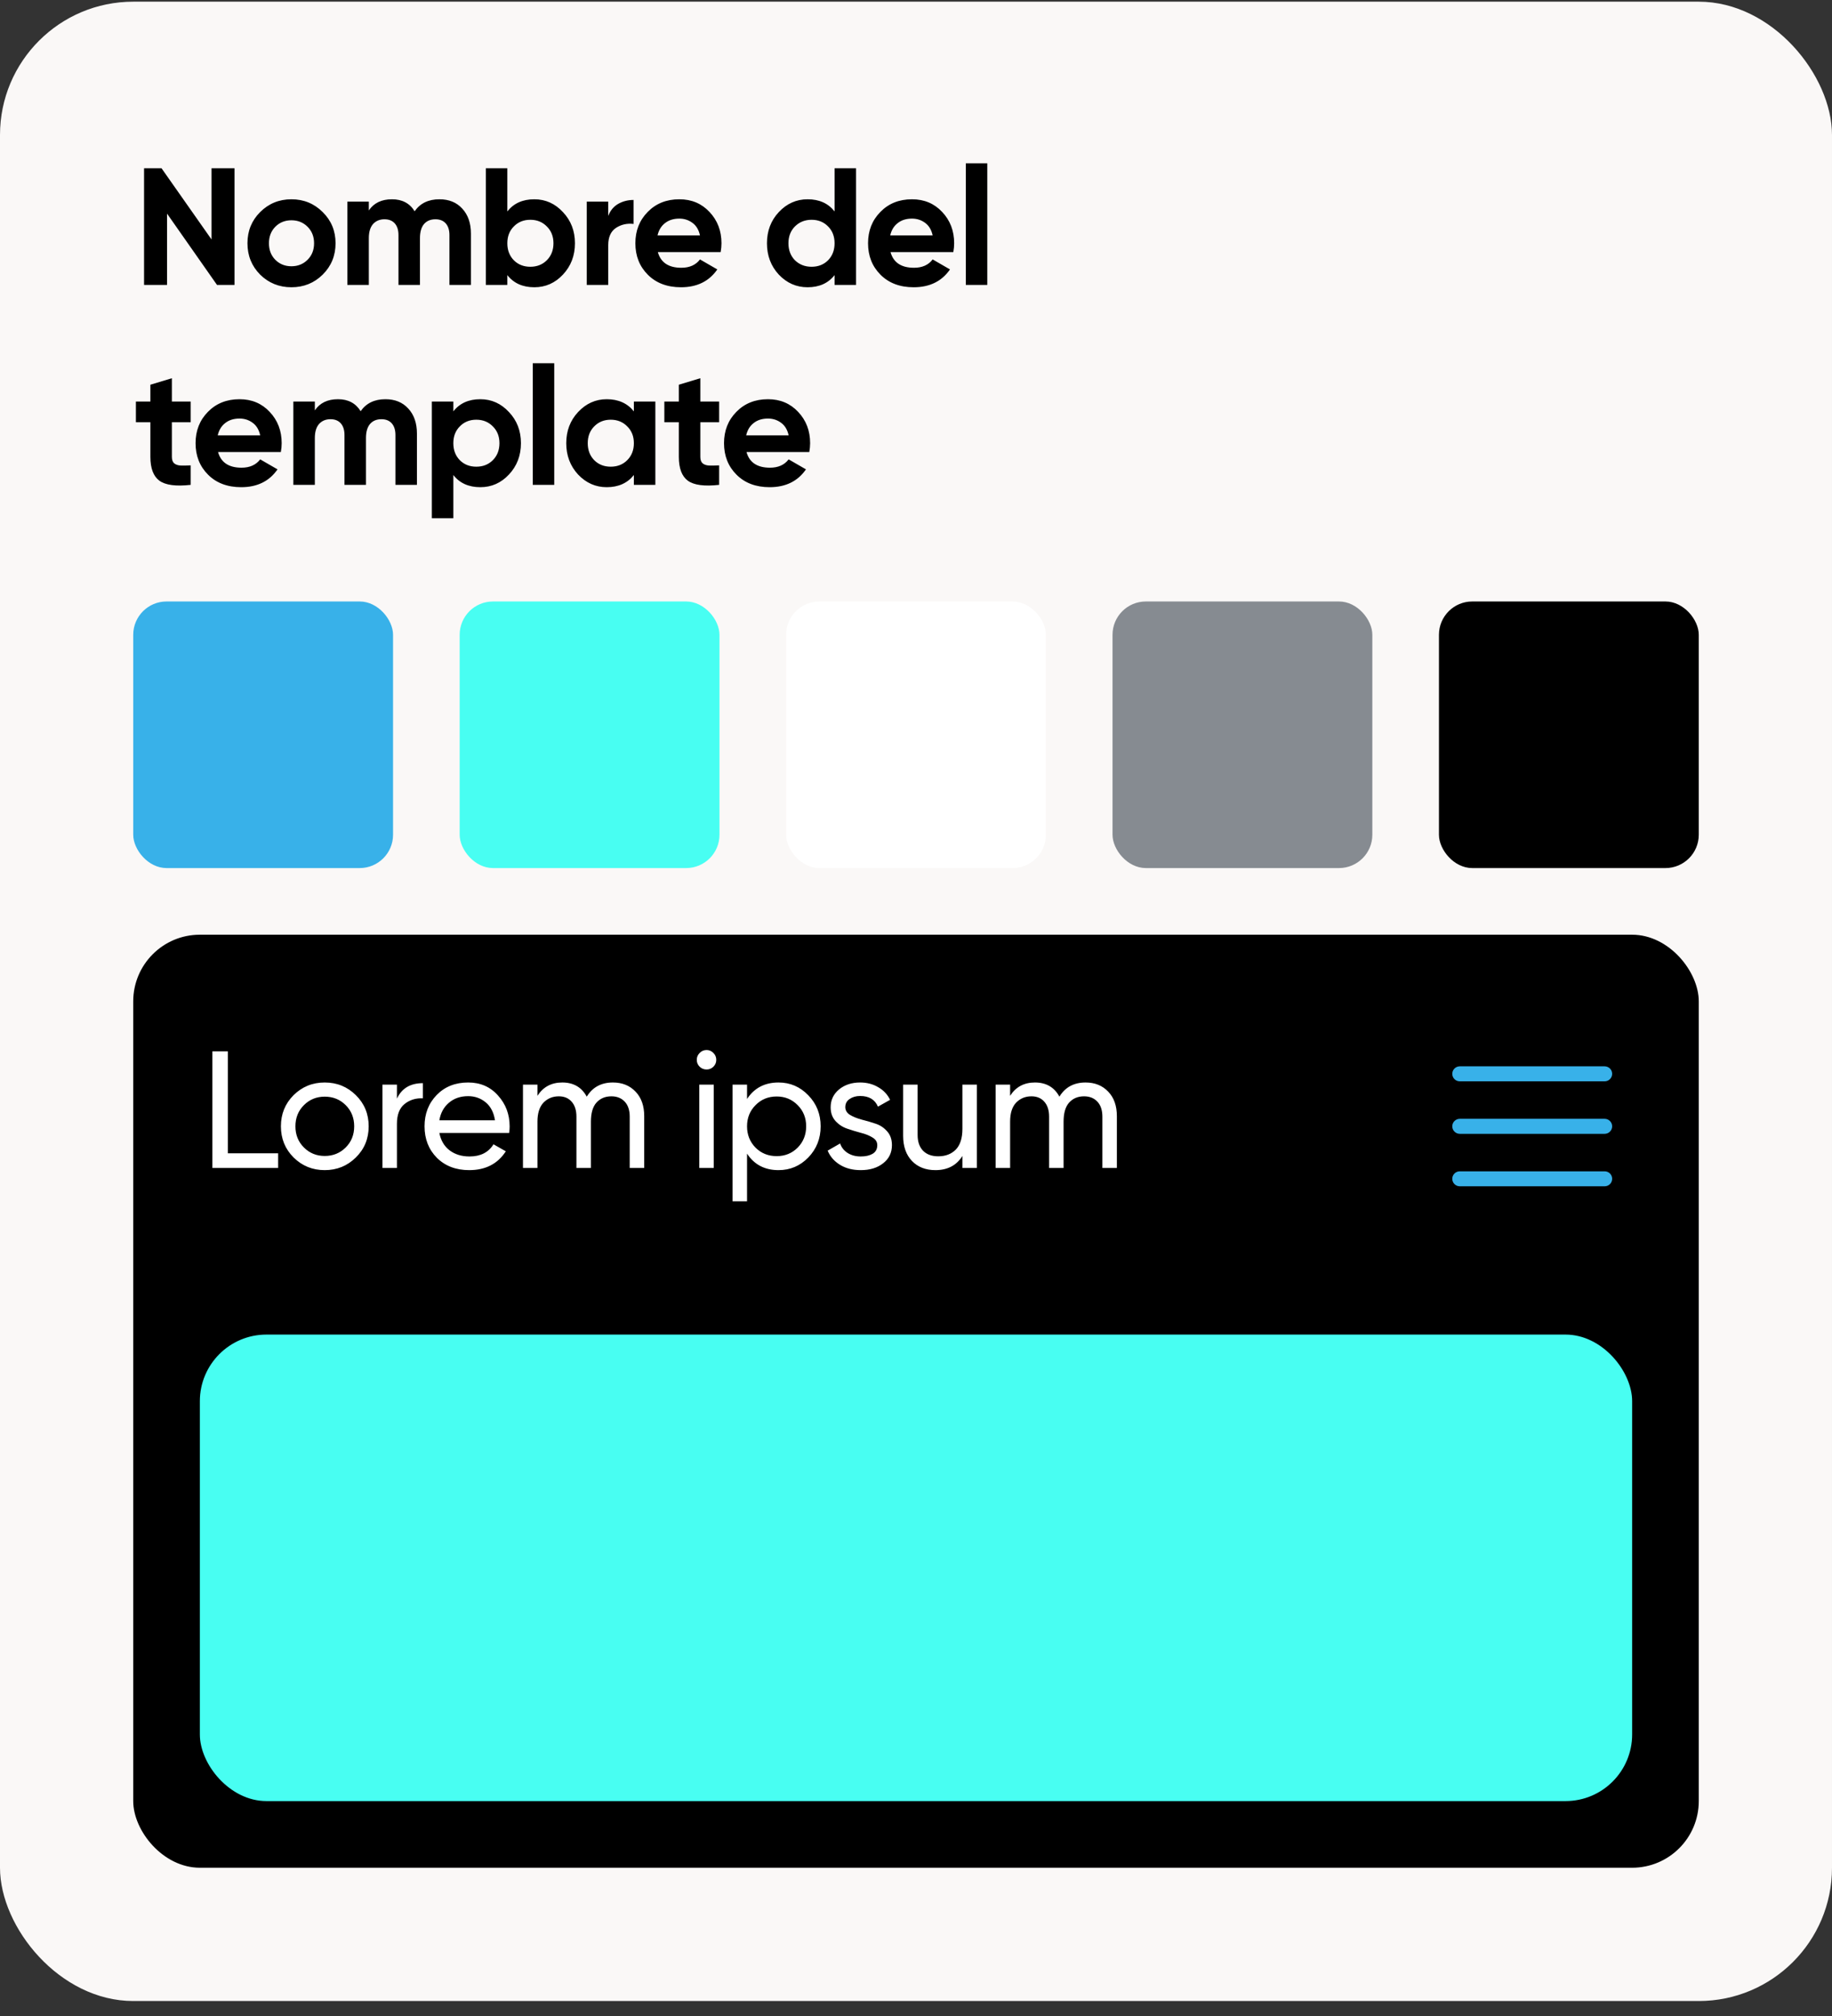
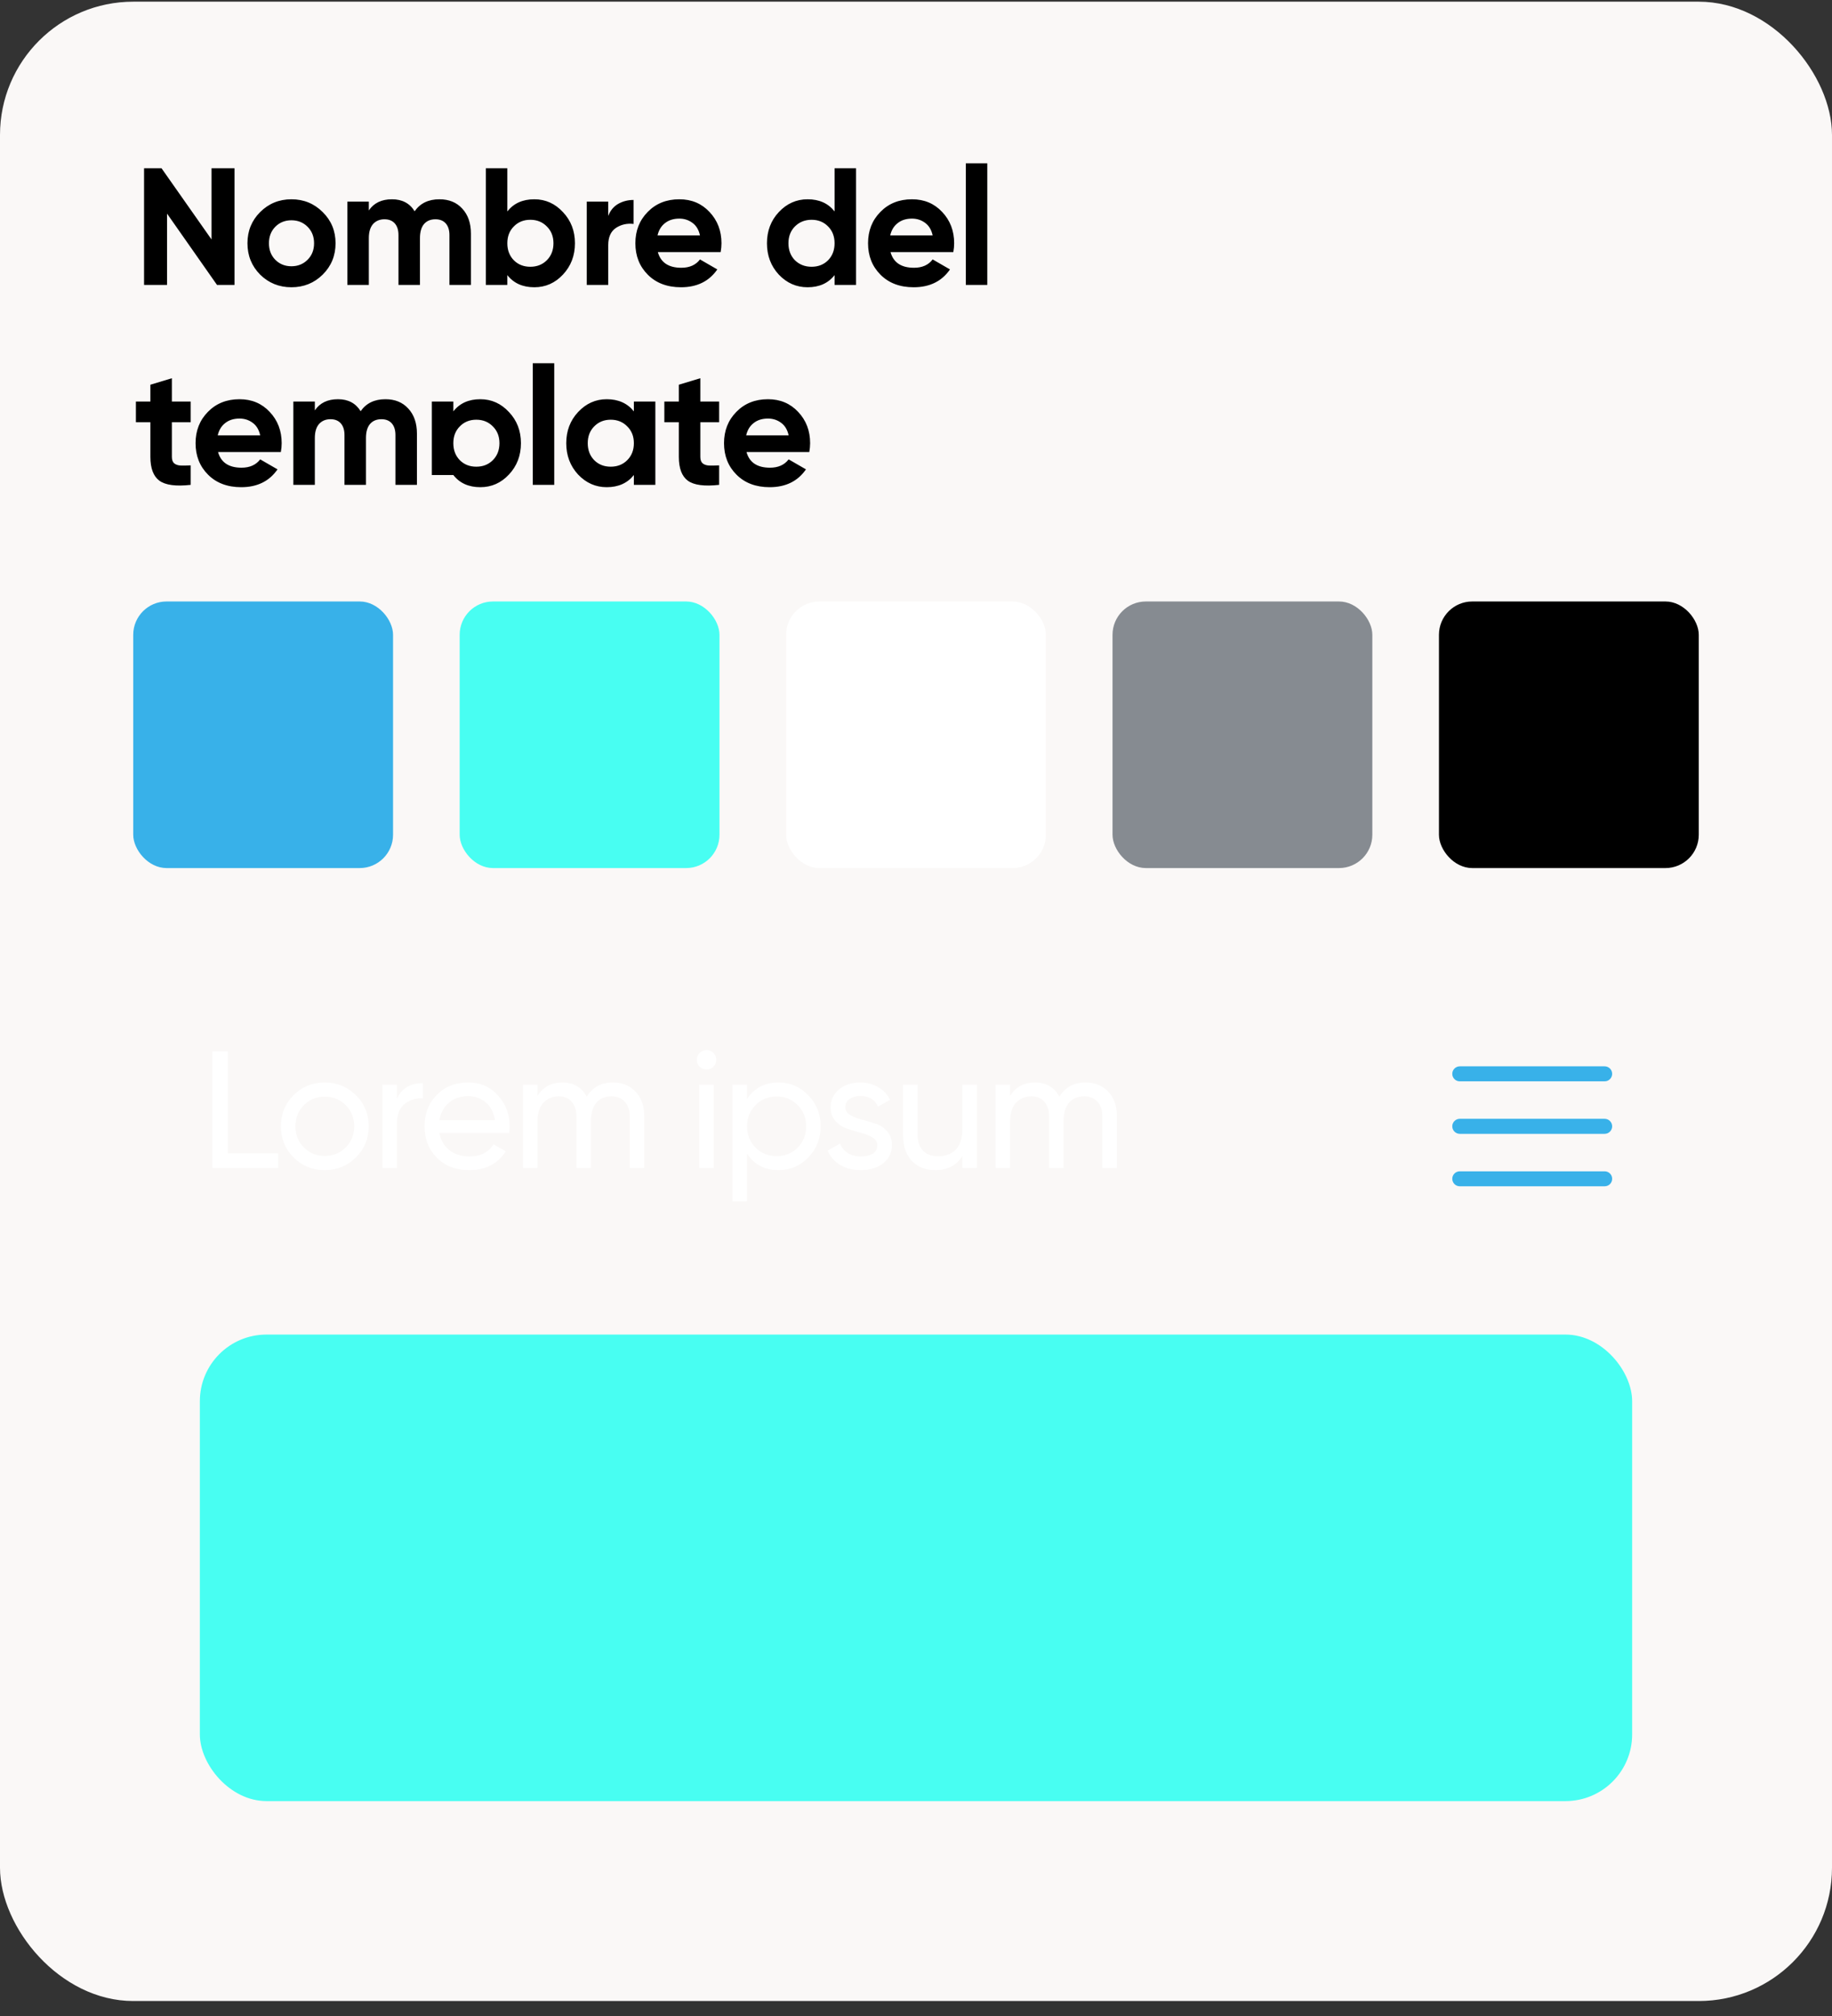
<svg xmlns="http://www.w3.org/2000/svg" width="110" height="121" viewBox="0 0 110 121" fill="none">
  <rect x="0" y="0" width="110" height="121" fill="#333333" stroke="none" />
  <rect y="0.101" width="110" height="120" rx="8" fill="#FAF8F7" />
-   <path d="M12.7 10.101H14.08V17.101H13.03L10.03 12.821V17.101H8.65V10.101H9.7L12.7 14.371V10.101ZM19.378 16.481C18.865 16.988 18.238 17.241 17.498 17.241C16.759 17.241 16.132 16.988 15.618 16.481C15.112 15.968 14.858 15.341 14.858 14.601C14.858 13.861 15.112 13.238 15.618 12.731C16.132 12.218 16.759 11.961 17.498 11.961C18.238 11.961 18.865 12.218 19.378 12.731C19.892 13.238 20.148 13.861 20.148 14.601C20.148 15.341 19.892 15.968 19.378 16.481ZM16.529 15.591C16.788 15.851 17.112 15.981 17.498 15.981C17.885 15.981 18.209 15.851 18.468 15.591C18.729 15.331 18.858 15.001 18.858 14.601C18.858 14.201 18.729 13.871 18.468 13.611C18.209 13.351 17.885 13.221 17.498 13.221C17.112 13.221 16.788 13.351 16.529 13.611C16.275 13.871 16.148 14.201 16.148 14.601C16.148 15.001 16.275 15.331 16.529 15.591ZM26.386 11.961C26.959 11.961 27.416 12.148 27.756 12.521C28.103 12.895 28.276 13.395 28.276 14.021V17.101H26.986V14.111C26.986 13.811 26.913 13.578 26.766 13.411C26.619 13.245 26.413 13.161 26.146 13.161C25.853 13.161 25.623 13.258 25.456 13.451C25.296 13.645 25.216 13.925 25.216 14.291V17.101H23.926V14.111C23.926 13.811 23.853 13.578 23.706 13.411C23.559 13.245 23.353 13.161 23.086 13.161C22.799 13.161 22.569 13.258 22.396 13.451C22.229 13.645 22.146 13.925 22.146 14.291V17.101H20.856V12.101H22.146V12.631C22.446 12.185 22.909 11.961 23.536 11.961C24.149 11.961 24.603 12.201 24.896 12.681C25.229 12.201 25.726 11.961 26.386 11.961ZM32.082 11.961C32.755 11.961 33.328 12.218 33.802 12.731C34.282 13.238 34.522 13.861 34.522 14.601C34.522 15.341 34.282 15.968 33.802 16.481C33.328 16.988 32.755 17.241 32.082 17.241C31.382 17.241 30.842 16.998 30.462 16.511V17.101H29.172V10.101H30.462V12.691C30.842 12.205 31.382 11.961 32.082 11.961ZM30.852 15.621C31.112 15.881 31.442 16.011 31.842 16.011C32.242 16.011 32.572 15.881 32.832 15.621C33.098 15.355 33.232 15.015 33.232 14.601C33.232 14.188 33.098 13.851 32.832 13.591C32.572 13.325 32.242 13.191 31.842 13.191C31.442 13.191 31.112 13.325 30.852 13.591C30.592 13.851 30.462 14.188 30.462 14.601C30.462 15.015 30.592 15.355 30.852 15.621ZM36.521 12.961C36.641 12.641 36.838 12.401 37.111 12.241C37.391 12.081 37.701 12.001 38.041 12.001V13.441C37.648 13.395 37.295 13.475 36.981 13.681C36.675 13.888 36.521 14.231 36.521 14.711V17.101H35.231V12.101H36.521V12.961ZM39.5 15.131C39.674 15.758 40.144 16.071 40.91 16.071C41.404 16.071 41.777 15.905 42.03 15.571L43.07 16.171C42.577 16.885 41.85 17.241 40.89 17.241C40.064 17.241 39.4 16.991 38.9 16.491C38.4 15.991 38.15 15.361 38.15 14.601C38.15 13.848 38.397 13.221 38.89 12.721C39.384 12.215 40.017 11.961 40.79 11.961C41.524 11.961 42.127 12.215 42.6 12.721C43.08 13.228 43.32 13.855 43.32 14.601C43.32 14.768 43.304 14.945 43.27 15.131H39.5ZM39.48 14.131H42.03C41.957 13.791 41.804 13.538 41.57 13.371C41.344 13.205 41.084 13.121 40.79 13.121C40.444 13.121 40.157 13.211 39.93 13.391C39.704 13.565 39.554 13.811 39.48 14.131ZM50.111 10.101H51.401V17.101H50.111V16.511C49.731 16.998 49.191 17.241 48.491 17.241C47.818 17.241 47.241 16.988 46.761 16.481C46.288 15.968 46.051 15.341 46.051 14.601C46.051 13.861 46.288 13.238 46.761 12.731C47.241 12.218 47.818 11.961 48.491 11.961C49.191 11.961 49.731 12.205 50.111 12.691V10.101ZM47.731 15.621C47.998 15.881 48.331 16.011 48.731 16.011C49.131 16.011 49.461 15.881 49.721 15.621C49.981 15.355 50.111 15.015 50.111 14.601C50.111 14.188 49.981 13.851 49.721 13.591C49.461 13.325 49.131 13.191 48.731 13.191C48.331 13.191 47.998 13.325 47.731 13.591C47.471 13.851 47.341 14.188 47.341 14.601C47.341 15.015 47.471 15.355 47.731 15.621ZM53.471 15.131C53.644 15.758 54.114 16.071 54.881 16.071C55.374 16.071 55.747 15.905 56.001 15.571L57.041 16.171C56.547 16.885 55.821 17.241 54.861 17.241C54.034 17.241 53.371 16.991 52.871 16.491C52.371 15.991 52.121 15.361 52.121 14.601C52.121 13.848 52.367 13.221 52.861 12.721C53.354 12.215 53.987 11.961 54.761 11.961C55.494 11.961 56.097 12.215 56.571 12.721C57.051 13.228 57.291 13.855 57.291 14.601C57.291 14.768 57.274 14.945 57.241 15.131H53.471ZM53.451 14.131H56.001C55.927 13.791 55.774 13.538 55.541 13.371C55.314 13.205 55.054 13.121 54.761 13.121C54.414 13.121 54.127 13.211 53.901 13.391C53.674 13.565 53.524 13.811 53.451 14.131ZM57.991 17.101V9.801H59.281V17.101H57.991ZM11.45 25.341H10.32V27.421C10.32 27.595 10.363 27.721 10.45 27.801C10.537 27.881 10.663 27.928 10.83 27.941C10.997 27.948 11.203 27.945 11.45 27.931V29.101C10.563 29.201 9.937 29.118 9.57 28.851C9.21 28.585 9.03 28.108 9.03 27.421V25.341H8.16V24.101H9.03V23.091L10.32 22.701V24.101H11.45V25.341ZM13.093 27.131C13.267 27.758 13.737 28.071 14.503 28.071C14.997 28.071 15.37 27.905 15.623 27.571L16.663 28.171C16.17 28.885 15.443 29.241 14.483 29.241C13.657 29.241 12.993 28.991 12.493 28.491C11.993 27.991 11.743 27.361 11.743 26.601C11.743 25.848 11.99 25.221 12.483 24.721C12.977 24.215 13.61 23.961 14.383 23.961C15.117 23.961 15.72 24.215 16.193 24.721C16.673 25.228 16.913 25.855 16.913 26.601C16.913 26.768 16.897 26.945 16.863 27.131H13.093ZM13.073 26.131H15.623C15.55 25.791 15.397 25.538 15.163 25.371C14.937 25.205 14.677 25.121 14.383 25.121C14.037 25.121 13.75 25.211 13.523 25.391C13.297 25.565 13.147 25.811 13.073 26.131ZM23.144 23.961C23.717 23.961 24.174 24.148 24.514 24.521C24.86 24.895 25.034 25.395 25.034 26.021V29.101H23.744V26.111C23.744 25.811 23.671 25.578 23.524 25.411C23.377 25.245 23.171 25.161 22.904 25.161C22.61 25.161 22.381 25.258 22.214 25.451C22.054 25.645 21.974 25.925 21.974 26.291V29.101H20.684V26.111C20.684 25.811 20.61 25.578 20.464 25.411C20.317 25.245 20.11 25.161 19.844 25.161C19.557 25.161 19.327 25.258 19.154 25.451C18.987 25.645 18.904 25.925 18.904 26.291V29.101H17.614V24.101H18.904V24.631C19.204 24.185 19.667 23.961 20.294 23.961C20.907 23.961 21.36 24.201 21.654 24.681C21.987 24.201 22.484 23.961 23.144 23.961ZM28.84 23.961C29.513 23.961 30.086 24.218 30.559 24.731C31.04 25.238 31.279 25.861 31.279 26.601C31.279 27.341 31.04 27.968 30.559 28.481C30.086 28.988 29.513 29.241 28.84 29.241C28.14 29.241 27.599 28.998 27.22 28.511V31.101H25.93V24.101H27.22V24.691C27.599 24.205 28.14 23.961 28.84 23.961ZM27.61 27.621C27.869 27.881 28.2 28.011 28.599 28.011C29 28.011 29.329 27.881 29.59 27.621C29.856 27.355 29.989 27.015 29.989 26.601C29.989 26.188 29.856 25.851 29.59 25.591C29.329 25.325 29 25.191 28.599 25.191C28.2 25.191 27.869 25.325 27.61 25.591C27.349 25.851 27.22 26.188 27.22 26.601C27.22 27.015 27.349 27.355 27.61 27.621ZM31.989 29.101V21.801H33.279V29.101H31.989ZM38.06 24.101H39.35V29.101H38.06V28.511C37.673 28.998 37.13 29.241 36.43 29.241C35.763 29.241 35.19 28.988 34.71 28.481C34.237 27.968 34 27.341 34 26.601C34 25.861 34.237 25.238 34.71 24.731C35.19 24.218 35.763 23.961 36.43 23.961C37.13 23.961 37.673 24.205 38.06 24.691V24.101ZM35.68 27.621C35.94 27.881 36.27 28.011 36.67 28.011C37.07 28.011 37.4 27.881 37.66 27.621C37.927 27.355 38.06 27.015 38.06 26.601C38.06 26.188 37.927 25.851 37.66 25.591C37.4 25.325 37.07 25.191 36.67 25.191C36.27 25.191 35.94 25.325 35.68 25.591C35.42 25.851 35.29 26.188 35.29 26.601C35.29 27.015 35.42 27.355 35.68 27.621ZM43.18 25.341H42.05V27.421C42.05 27.595 42.093 27.721 42.18 27.801C42.266 27.881 42.393 27.928 42.56 27.941C42.726 27.948 42.933 27.945 43.18 27.931V29.101C42.293 29.201 41.666 29.118 41.3 28.851C40.94 28.585 40.76 28.108 40.76 27.421V25.341H39.89V24.101H40.76V23.091L42.05 22.701V24.101H43.18V25.341ZM44.823 27.131C44.996 27.758 45.466 28.071 46.233 28.071C46.726 28.071 47.1 27.905 47.353 27.571L48.393 28.171C47.9 28.885 47.173 29.241 46.213 29.241C45.386 29.241 44.723 28.991 44.223 28.491C43.723 27.991 43.473 27.361 43.473 26.601C43.473 25.848 43.72 25.221 44.213 24.721C44.706 24.215 45.34 23.961 46.113 23.961C46.846 23.961 47.45 24.215 47.923 24.721C48.403 25.228 48.643 25.855 48.643 26.601C48.643 26.768 48.626 26.945 48.593 27.131H44.823ZM44.803 26.131H47.353C47.28 25.791 47.126 25.538 46.893 25.371C46.666 25.205 46.406 25.121 46.113 25.121C45.766 25.121 45.48 25.211 45.253 25.391C45.026 25.565 44.876 25.811 44.803 26.131Z" fill="black" />
+   <path d="M12.7 10.101H14.08V17.101H13.03L10.03 12.821V17.101H8.65V10.101H9.7L12.7 14.371V10.101ZM19.378 16.481C18.865 16.988 18.238 17.241 17.498 17.241C16.759 17.241 16.132 16.988 15.618 16.481C15.112 15.968 14.858 15.341 14.858 14.601C14.858 13.861 15.112 13.238 15.618 12.731C16.132 12.218 16.759 11.961 17.498 11.961C18.238 11.961 18.865 12.218 19.378 12.731C19.892 13.238 20.148 13.861 20.148 14.601C20.148 15.341 19.892 15.968 19.378 16.481ZM16.529 15.591C16.788 15.851 17.112 15.981 17.498 15.981C17.885 15.981 18.209 15.851 18.468 15.591C18.729 15.331 18.858 15.001 18.858 14.601C18.858 14.201 18.729 13.871 18.468 13.611C18.209 13.351 17.885 13.221 17.498 13.221C17.112 13.221 16.788 13.351 16.529 13.611C16.275 13.871 16.148 14.201 16.148 14.601C16.148 15.001 16.275 15.331 16.529 15.591ZM26.386 11.961C26.959 11.961 27.416 12.148 27.756 12.521C28.103 12.895 28.276 13.395 28.276 14.021V17.101H26.986V14.111C26.986 13.811 26.913 13.578 26.766 13.411C26.619 13.245 26.413 13.161 26.146 13.161C25.853 13.161 25.623 13.258 25.456 13.451C25.296 13.645 25.216 13.925 25.216 14.291V17.101H23.926V14.111C23.926 13.811 23.853 13.578 23.706 13.411C23.559 13.245 23.353 13.161 23.086 13.161C22.799 13.161 22.569 13.258 22.396 13.451C22.229 13.645 22.146 13.925 22.146 14.291V17.101H20.856V12.101H22.146V12.631C22.446 12.185 22.909 11.961 23.536 11.961C24.149 11.961 24.603 12.201 24.896 12.681C25.229 12.201 25.726 11.961 26.386 11.961ZM32.082 11.961C32.755 11.961 33.328 12.218 33.802 12.731C34.282 13.238 34.522 13.861 34.522 14.601C34.522 15.341 34.282 15.968 33.802 16.481C33.328 16.988 32.755 17.241 32.082 17.241C31.382 17.241 30.842 16.998 30.462 16.511V17.101H29.172V10.101H30.462V12.691C30.842 12.205 31.382 11.961 32.082 11.961ZM30.852 15.621C31.112 15.881 31.442 16.011 31.842 16.011C32.242 16.011 32.572 15.881 32.832 15.621C33.098 15.355 33.232 15.015 33.232 14.601C33.232 14.188 33.098 13.851 32.832 13.591C32.572 13.325 32.242 13.191 31.842 13.191C31.442 13.191 31.112 13.325 30.852 13.591C30.592 13.851 30.462 14.188 30.462 14.601C30.462 15.015 30.592 15.355 30.852 15.621ZM36.521 12.961C36.641 12.641 36.838 12.401 37.111 12.241C37.391 12.081 37.701 12.001 38.041 12.001V13.441C37.648 13.395 37.295 13.475 36.981 13.681C36.675 13.888 36.521 14.231 36.521 14.711V17.101H35.231V12.101H36.521V12.961ZM39.5 15.131C39.674 15.758 40.144 16.071 40.91 16.071C41.404 16.071 41.777 15.905 42.03 15.571L43.07 16.171C42.577 16.885 41.85 17.241 40.89 17.241C40.064 17.241 39.4 16.991 38.9 16.491C38.4 15.991 38.15 15.361 38.15 14.601C38.15 13.848 38.397 13.221 38.89 12.721C39.384 12.215 40.017 11.961 40.79 11.961C41.524 11.961 42.127 12.215 42.6 12.721C43.08 13.228 43.32 13.855 43.32 14.601C43.32 14.768 43.304 14.945 43.27 15.131H39.5ZM39.48 14.131H42.03C41.957 13.791 41.804 13.538 41.57 13.371C41.344 13.205 41.084 13.121 40.79 13.121C40.444 13.121 40.157 13.211 39.93 13.391C39.704 13.565 39.554 13.811 39.48 14.131ZM50.111 10.101H51.401V17.101H50.111V16.511C49.731 16.998 49.191 17.241 48.491 17.241C47.818 17.241 47.241 16.988 46.761 16.481C46.288 15.968 46.051 15.341 46.051 14.601C46.051 13.861 46.288 13.238 46.761 12.731C47.241 12.218 47.818 11.961 48.491 11.961C49.191 11.961 49.731 12.205 50.111 12.691V10.101ZM47.731 15.621C47.998 15.881 48.331 16.011 48.731 16.011C49.131 16.011 49.461 15.881 49.721 15.621C49.981 15.355 50.111 15.015 50.111 14.601C50.111 14.188 49.981 13.851 49.721 13.591C49.461 13.325 49.131 13.191 48.731 13.191C48.331 13.191 47.998 13.325 47.731 13.591C47.471 13.851 47.341 14.188 47.341 14.601C47.341 15.015 47.471 15.355 47.731 15.621ZM53.471 15.131C53.644 15.758 54.114 16.071 54.881 16.071C55.374 16.071 55.747 15.905 56.001 15.571L57.041 16.171C56.547 16.885 55.821 17.241 54.861 17.241C54.034 17.241 53.371 16.991 52.871 16.491C52.371 15.991 52.121 15.361 52.121 14.601C52.121 13.848 52.367 13.221 52.861 12.721C53.354 12.215 53.987 11.961 54.761 11.961C55.494 11.961 56.097 12.215 56.571 12.721C57.051 13.228 57.291 13.855 57.291 14.601C57.291 14.768 57.274 14.945 57.241 15.131H53.471ZM53.451 14.131H56.001C55.927 13.791 55.774 13.538 55.541 13.371C55.314 13.205 55.054 13.121 54.761 13.121C54.414 13.121 54.127 13.211 53.901 13.391C53.674 13.565 53.524 13.811 53.451 14.131ZM57.991 17.101V9.801H59.281V17.101H57.991ZM11.45 25.341H10.32V27.421C10.32 27.595 10.363 27.721 10.45 27.801C10.537 27.881 10.663 27.928 10.83 27.941C10.997 27.948 11.203 27.945 11.45 27.931V29.101C10.563 29.201 9.937 29.118 9.57 28.851C9.21 28.585 9.03 28.108 9.03 27.421V25.341H8.16V24.101H9.03V23.091L10.32 22.701V24.101H11.45V25.341ZM13.093 27.131C13.267 27.758 13.737 28.071 14.503 28.071C14.997 28.071 15.37 27.905 15.623 27.571L16.663 28.171C16.17 28.885 15.443 29.241 14.483 29.241C13.657 29.241 12.993 28.991 12.493 28.491C11.993 27.991 11.743 27.361 11.743 26.601C11.743 25.848 11.99 25.221 12.483 24.721C12.977 24.215 13.61 23.961 14.383 23.961C15.117 23.961 15.72 24.215 16.193 24.721C16.673 25.228 16.913 25.855 16.913 26.601C16.913 26.768 16.897 26.945 16.863 27.131H13.093ZM13.073 26.131H15.623C15.55 25.791 15.397 25.538 15.163 25.371C14.937 25.205 14.677 25.121 14.383 25.121C14.037 25.121 13.75 25.211 13.523 25.391C13.297 25.565 13.147 25.811 13.073 26.131ZM23.144 23.961C23.717 23.961 24.174 24.148 24.514 24.521C24.86 24.895 25.034 25.395 25.034 26.021V29.101H23.744V26.111C23.744 25.811 23.671 25.578 23.524 25.411C23.377 25.245 23.171 25.161 22.904 25.161C22.61 25.161 22.381 25.258 22.214 25.451C22.054 25.645 21.974 25.925 21.974 26.291V29.101H20.684V26.111C20.684 25.811 20.61 25.578 20.464 25.411C20.317 25.245 20.11 25.161 19.844 25.161C19.557 25.161 19.327 25.258 19.154 25.451C18.987 25.645 18.904 25.925 18.904 26.291V29.101H17.614V24.101H18.904V24.631C19.204 24.185 19.667 23.961 20.294 23.961C20.907 23.961 21.36 24.201 21.654 24.681C21.987 24.201 22.484 23.961 23.144 23.961ZM28.84 23.961C29.513 23.961 30.086 24.218 30.559 24.731C31.04 25.238 31.279 25.861 31.279 26.601C31.279 27.341 31.04 27.968 30.559 28.481C30.086 28.988 29.513 29.241 28.84 29.241C28.14 29.241 27.599 28.998 27.22 28.511H25.93V24.101H27.22V24.691C27.599 24.205 28.14 23.961 28.84 23.961ZM27.61 27.621C27.869 27.881 28.2 28.011 28.599 28.011C29 28.011 29.329 27.881 29.59 27.621C29.856 27.355 29.989 27.015 29.989 26.601C29.989 26.188 29.856 25.851 29.59 25.591C29.329 25.325 29 25.191 28.599 25.191C28.2 25.191 27.869 25.325 27.61 25.591C27.349 25.851 27.22 26.188 27.22 26.601C27.22 27.015 27.349 27.355 27.61 27.621ZM31.989 29.101V21.801H33.279V29.101H31.989ZM38.06 24.101H39.35V29.101H38.06V28.511C37.673 28.998 37.13 29.241 36.43 29.241C35.763 29.241 35.19 28.988 34.71 28.481C34.237 27.968 34 27.341 34 26.601C34 25.861 34.237 25.238 34.71 24.731C35.19 24.218 35.763 23.961 36.43 23.961C37.13 23.961 37.673 24.205 38.06 24.691V24.101ZM35.68 27.621C35.94 27.881 36.27 28.011 36.67 28.011C37.07 28.011 37.4 27.881 37.66 27.621C37.927 27.355 38.06 27.015 38.06 26.601C38.06 26.188 37.927 25.851 37.66 25.591C37.4 25.325 37.07 25.191 36.67 25.191C36.27 25.191 35.94 25.325 35.68 25.591C35.42 25.851 35.29 26.188 35.29 26.601C35.29 27.015 35.42 27.355 35.68 27.621ZM43.18 25.341H42.05V27.421C42.05 27.595 42.093 27.721 42.18 27.801C42.266 27.881 42.393 27.928 42.56 27.941C42.726 27.948 42.933 27.945 43.18 27.931V29.101C42.293 29.201 41.666 29.118 41.3 28.851C40.94 28.585 40.76 28.108 40.76 27.421V25.341H39.89V24.101H40.76V23.091L42.05 22.701V24.101H43.18V25.341ZM44.823 27.131C44.996 27.758 45.466 28.071 46.233 28.071C46.726 28.071 47.1 27.905 47.353 27.571L48.393 28.171C47.9 28.885 47.173 29.241 46.213 29.241C45.386 29.241 44.723 28.991 44.223 28.491C43.723 27.991 43.473 27.361 43.473 26.601C43.473 25.848 43.72 25.221 44.213 24.721C44.706 24.215 45.34 23.961 46.113 23.961C46.846 23.961 47.45 24.215 47.923 24.721C48.403 25.228 48.643 25.855 48.643 26.601C48.643 26.768 48.626 26.945 48.593 27.131H44.823ZM44.803 26.131H47.353C47.28 25.791 47.126 25.538 46.893 25.371C46.666 25.205 46.406 25.121 46.113 25.121C45.766 25.121 45.48 25.211 45.253 25.391C45.026 25.565 44.876 25.811 44.803 26.131Z" fill="black" />
  <rect x="8" y="36.101" width="15.6" height="16" rx="2" fill="#38B1E9" />
  <rect x="27.6" y="36.101" width="15.6" height="16" rx="2" fill="#48FEF2" />
  <rect x="47.2" y="36.101" width="15.6" height="16" rx="2" fill="white" />
  <rect x="66.8" y="36.101" width="15.6" height="16" rx="2" fill="#868B91" />
  <rect x="86.4" y="36.101" width="15.6" height="16" rx="2" fill="black" />
-   <rect x="8" y="56.101" width="94" height="56" rx="4" fill="black" />
  <path d="M13.68 69.221H16.7V70.101H12.75V63.101H13.68V69.221ZM21.367 69.471C20.854 69.978 20.231 70.231 19.497 70.231C18.764 70.231 18.141 69.978 17.628 69.471C17.121 68.965 16.867 68.341 16.867 67.601C16.867 66.861 17.121 66.238 17.628 65.731C18.141 65.225 18.764 64.971 19.497 64.971C20.231 64.971 20.854 65.225 21.367 65.731C21.881 66.238 22.137 66.861 22.137 67.601C22.137 68.341 21.881 68.965 21.367 69.471ZM19.497 69.381C19.997 69.381 20.418 69.211 20.758 68.871C21.098 68.531 21.267 68.108 21.267 67.601C21.267 67.095 21.098 66.671 20.758 66.331C20.418 65.991 19.997 65.821 19.497 65.821C19.004 65.821 18.587 65.991 18.247 66.331C17.907 66.671 17.738 67.095 17.738 67.601C17.738 68.108 17.907 68.531 18.247 68.871C18.587 69.211 19.004 69.381 19.497 69.381ZM23.833 65.941C24.12 65.321 24.64 65.011 25.393 65.011V65.921C24.966 65.901 24.6 66.015 24.293 66.261C23.986 66.508 23.833 66.905 23.833 67.451V70.101H22.963V65.101H23.833V65.941ZM26.381 68.001C26.468 68.448 26.671 68.795 26.991 69.041C27.318 69.288 27.718 69.411 28.191 69.411C28.851 69.411 29.331 69.168 29.631 68.681L30.371 69.101C29.884 69.855 29.151 70.231 28.171 70.231C27.378 70.231 26.731 69.985 26.231 69.491C25.738 68.991 25.491 68.361 25.491 67.601C25.491 66.848 25.734 66.221 26.221 65.721C26.708 65.221 27.338 64.971 28.111 64.971C28.844 64.971 29.441 65.231 29.901 65.751C30.368 66.265 30.601 66.885 30.601 67.611C30.601 67.738 30.591 67.868 30.571 68.001H26.381ZM28.111 65.791C27.644 65.791 27.258 65.925 26.951 66.191C26.644 66.451 26.454 66.801 26.381 67.241H29.721C29.648 66.768 29.461 66.408 29.161 66.161C28.861 65.915 28.511 65.791 28.111 65.791ZM36.801 64.971C37.361 64.971 37.814 65.155 38.161 65.521C38.508 65.881 38.681 66.371 38.681 66.991V70.101H37.811V67.021C37.811 66.635 37.711 66.335 37.511 66.121C37.311 65.908 37.044 65.801 36.711 65.801C36.338 65.801 36.038 65.928 35.811 66.181C35.591 66.428 35.481 66.808 35.481 67.321V70.101H34.611V67.021C34.611 66.635 34.514 66.335 34.321 66.121C34.134 65.908 33.878 65.801 33.551 65.801C33.184 65.801 32.878 65.928 32.631 66.181C32.391 66.435 32.271 66.815 32.271 67.321V70.101H31.401V65.101H32.271V65.771C32.611 65.238 33.108 64.971 33.761 64.971C34.434 64.971 34.924 65.255 35.231 65.821C35.578 65.255 36.101 64.971 36.801 64.971ZM42.427 64.191C42.261 64.191 42.121 64.135 42.007 64.021C41.894 63.908 41.837 63.771 41.837 63.611C41.837 63.451 41.894 63.315 42.007 63.201C42.121 63.081 42.261 63.021 42.427 63.021C42.587 63.021 42.724 63.081 42.837 63.201C42.951 63.315 43.007 63.451 43.007 63.611C43.007 63.771 42.951 63.908 42.837 64.021C42.724 64.135 42.587 64.191 42.427 64.191ZM41.987 70.101V65.101H42.857V70.101H41.987ZM46.745 64.971C47.445 64.971 48.041 65.228 48.535 65.741C49.028 66.248 49.275 66.868 49.275 67.601C49.275 68.335 49.028 68.958 48.535 69.471C48.041 69.978 47.445 70.231 46.745 70.231C45.918 70.231 45.288 69.901 44.855 69.241V72.101H43.985V65.101H44.855V65.961C45.288 65.301 45.918 64.971 46.745 64.971ZM46.635 69.391C47.135 69.391 47.555 69.221 47.895 68.881C48.235 68.535 48.405 68.108 48.405 67.601C48.405 67.095 48.235 66.671 47.895 66.331C47.555 65.985 47.135 65.811 46.635 65.811C46.128 65.811 45.705 65.985 45.365 66.331C45.025 66.671 44.855 67.095 44.855 67.601C44.855 68.108 45.025 68.535 45.365 68.881C45.705 69.221 46.128 69.391 46.635 69.391ZM50.755 66.451C50.755 66.645 50.852 66.801 51.045 66.921C51.239 67.035 51.472 67.128 51.745 67.201C52.019 67.268 52.292 67.348 52.565 67.441C52.839 67.528 53.072 67.681 53.265 67.901C53.459 68.115 53.555 68.391 53.555 68.731C53.555 69.185 53.379 69.548 53.025 69.821C52.679 70.095 52.232 70.231 51.685 70.231C51.199 70.231 50.782 70.125 50.435 69.911C50.089 69.698 49.842 69.415 49.695 69.061L50.445 68.631C50.525 68.871 50.675 69.061 50.895 69.201C51.115 69.341 51.379 69.411 51.685 69.411C51.972 69.411 52.209 69.358 52.395 69.251C52.582 69.138 52.675 68.965 52.675 68.731C52.675 68.538 52.579 68.385 52.385 68.271C52.192 68.151 51.959 68.058 51.685 67.991C51.412 67.918 51.139 67.835 50.865 67.741C50.592 67.648 50.359 67.495 50.165 67.281C49.972 67.068 49.875 66.795 49.875 66.461C49.875 66.028 50.042 65.671 50.375 65.391C50.715 65.111 51.139 64.971 51.645 64.971C52.052 64.971 52.412 65.065 52.725 65.251C53.045 65.431 53.285 65.685 53.445 66.011L52.715 66.421C52.535 65.995 52.179 65.781 51.645 65.781C51.399 65.781 51.189 65.841 51.015 65.961C50.842 66.075 50.755 66.238 50.755 66.451ZM57.787 65.101H58.657V70.101H57.787V69.381C57.433 69.948 56.893 70.231 56.167 70.231C55.58 70.231 55.11 70.048 54.757 69.681C54.403 69.308 54.227 68.805 54.227 68.171V65.101H55.097V68.121C55.097 68.528 55.207 68.845 55.427 69.071C55.647 69.291 55.95 69.401 56.337 69.401C56.77 69.401 57.12 69.268 57.387 69.001C57.653 68.728 57.787 68.311 57.787 67.751V65.101ZM65.181 64.971C65.741 64.971 66.194 65.155 66.541 65.521C66.888 65.881 67.061 66.371 67.061 66.991V70.101H66.191V67.021C66.191 66.635 66.091 66.335 65.891 66.121C65.691 65.908 65.424 65.801 65.091 65.801C64.718 65.801 64.418 65.928 64.191 66.181C63.971 66.428 63.861 66.808 63.861 67.321V70.101H62.991V67.021C62.991 66.635 62.894 66.335 62.701 66.121C62.514 65.908 62.258 65.801 61.931 65.801C61.564 65.801 61.258 65.928 61.011 66.181C60.771 66.435 60.651 66.815 60.651 67.321V70.101H59.781V65.101H60.651V65.771C60.991 65.238 61.488 64.971 62.141 64.971C62.814 64.971 63.304 65.255 63.611 65.821C63.958 65.255 64.481 64.971 65.181 64.971Z" fill="white" />
  <path fill-rule="evenodd" clip-rule="evenodd" d="M87.2 64.451C87.2 64.332 87.247 64.218 87.332 64.133C87.416 64.049 87.531 64.001 87.65 64.001H96.35C96.469 64.001 96.584 64.049 96.668 64.133C96.753 64.218 96.8 64.332 96.8 64.451C96.8 64.571 96.753 64.685 96.668 64.77C96.584 64.854 96.469 64.901 96.35 64.901H87.65C87.531 64.901 87.416 64.854 87.332 64.77C87.247 64.685 87.2 64.571 87.2 64.451ZM87.2 67.602C87.2 67.482 87.247 67.368 87.332 67.283C87.416 67.199 87.531 67.151 87.65 67.151H96.35C96.469 67.151 96.584 67.199 96.668 67.283C96.753 67.368 96.8 67.482 96.8 67.602C96.8 67.721 96.753 67.835 96.668 67.92C96.584 68.004 96.469 68.052 96.35 68.052H87.65C87.531 68.052 87.416 68.004 87.332 67.92C87.247 67.835 87.2 67.721 87.2 67.602ZM87.2 70.751C87.2 70.632 87.247 70.518 87.332 70.433C87.416 70.349 87.531 70.302 87.65 70.302H96.35C96.469 70.302 96.584 70.349 96.668 70.433C96.753 70.518 96.8 70.632 96.8 70.751C96.8 70.871 96.753 70.985 96.668 71.07C96.584 71.154 96.469 71.201 96.35 71.201H87.65C87.531 71.201 87.416 71.154 87.332 71.07C87.247 70.985 87.2 70.871 87.2 70.751Z" fill="#38B1E9" />
  <rect x="12" y="80.101" width="86" height="28" rx="4" fill="#48FEF2" />
</svg>